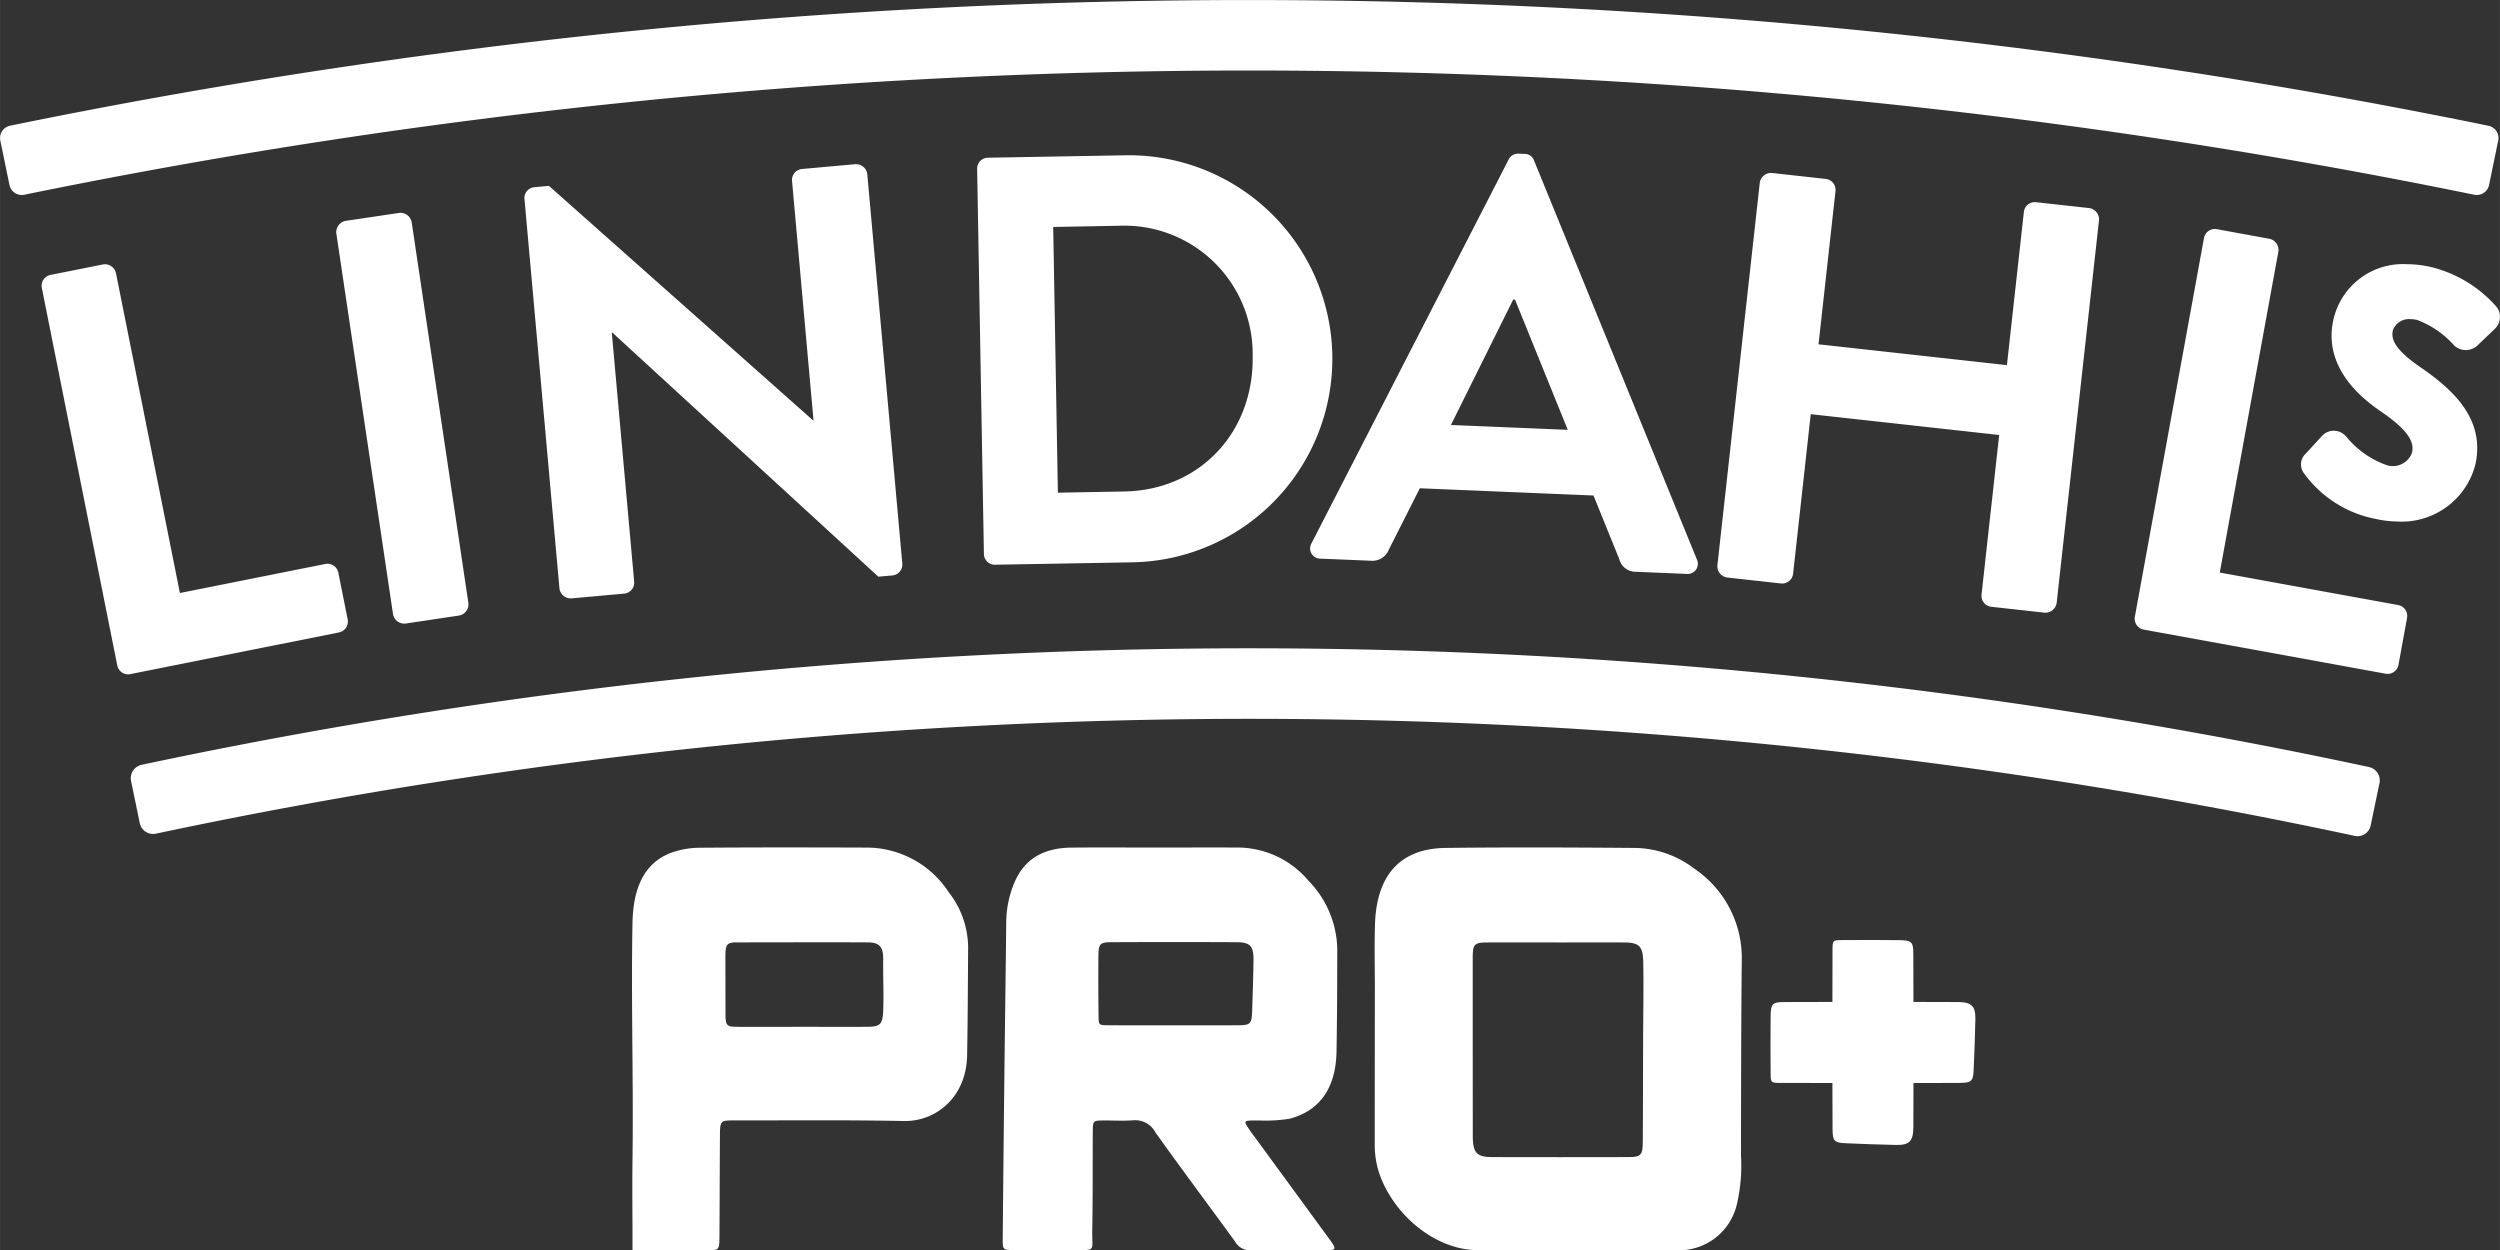
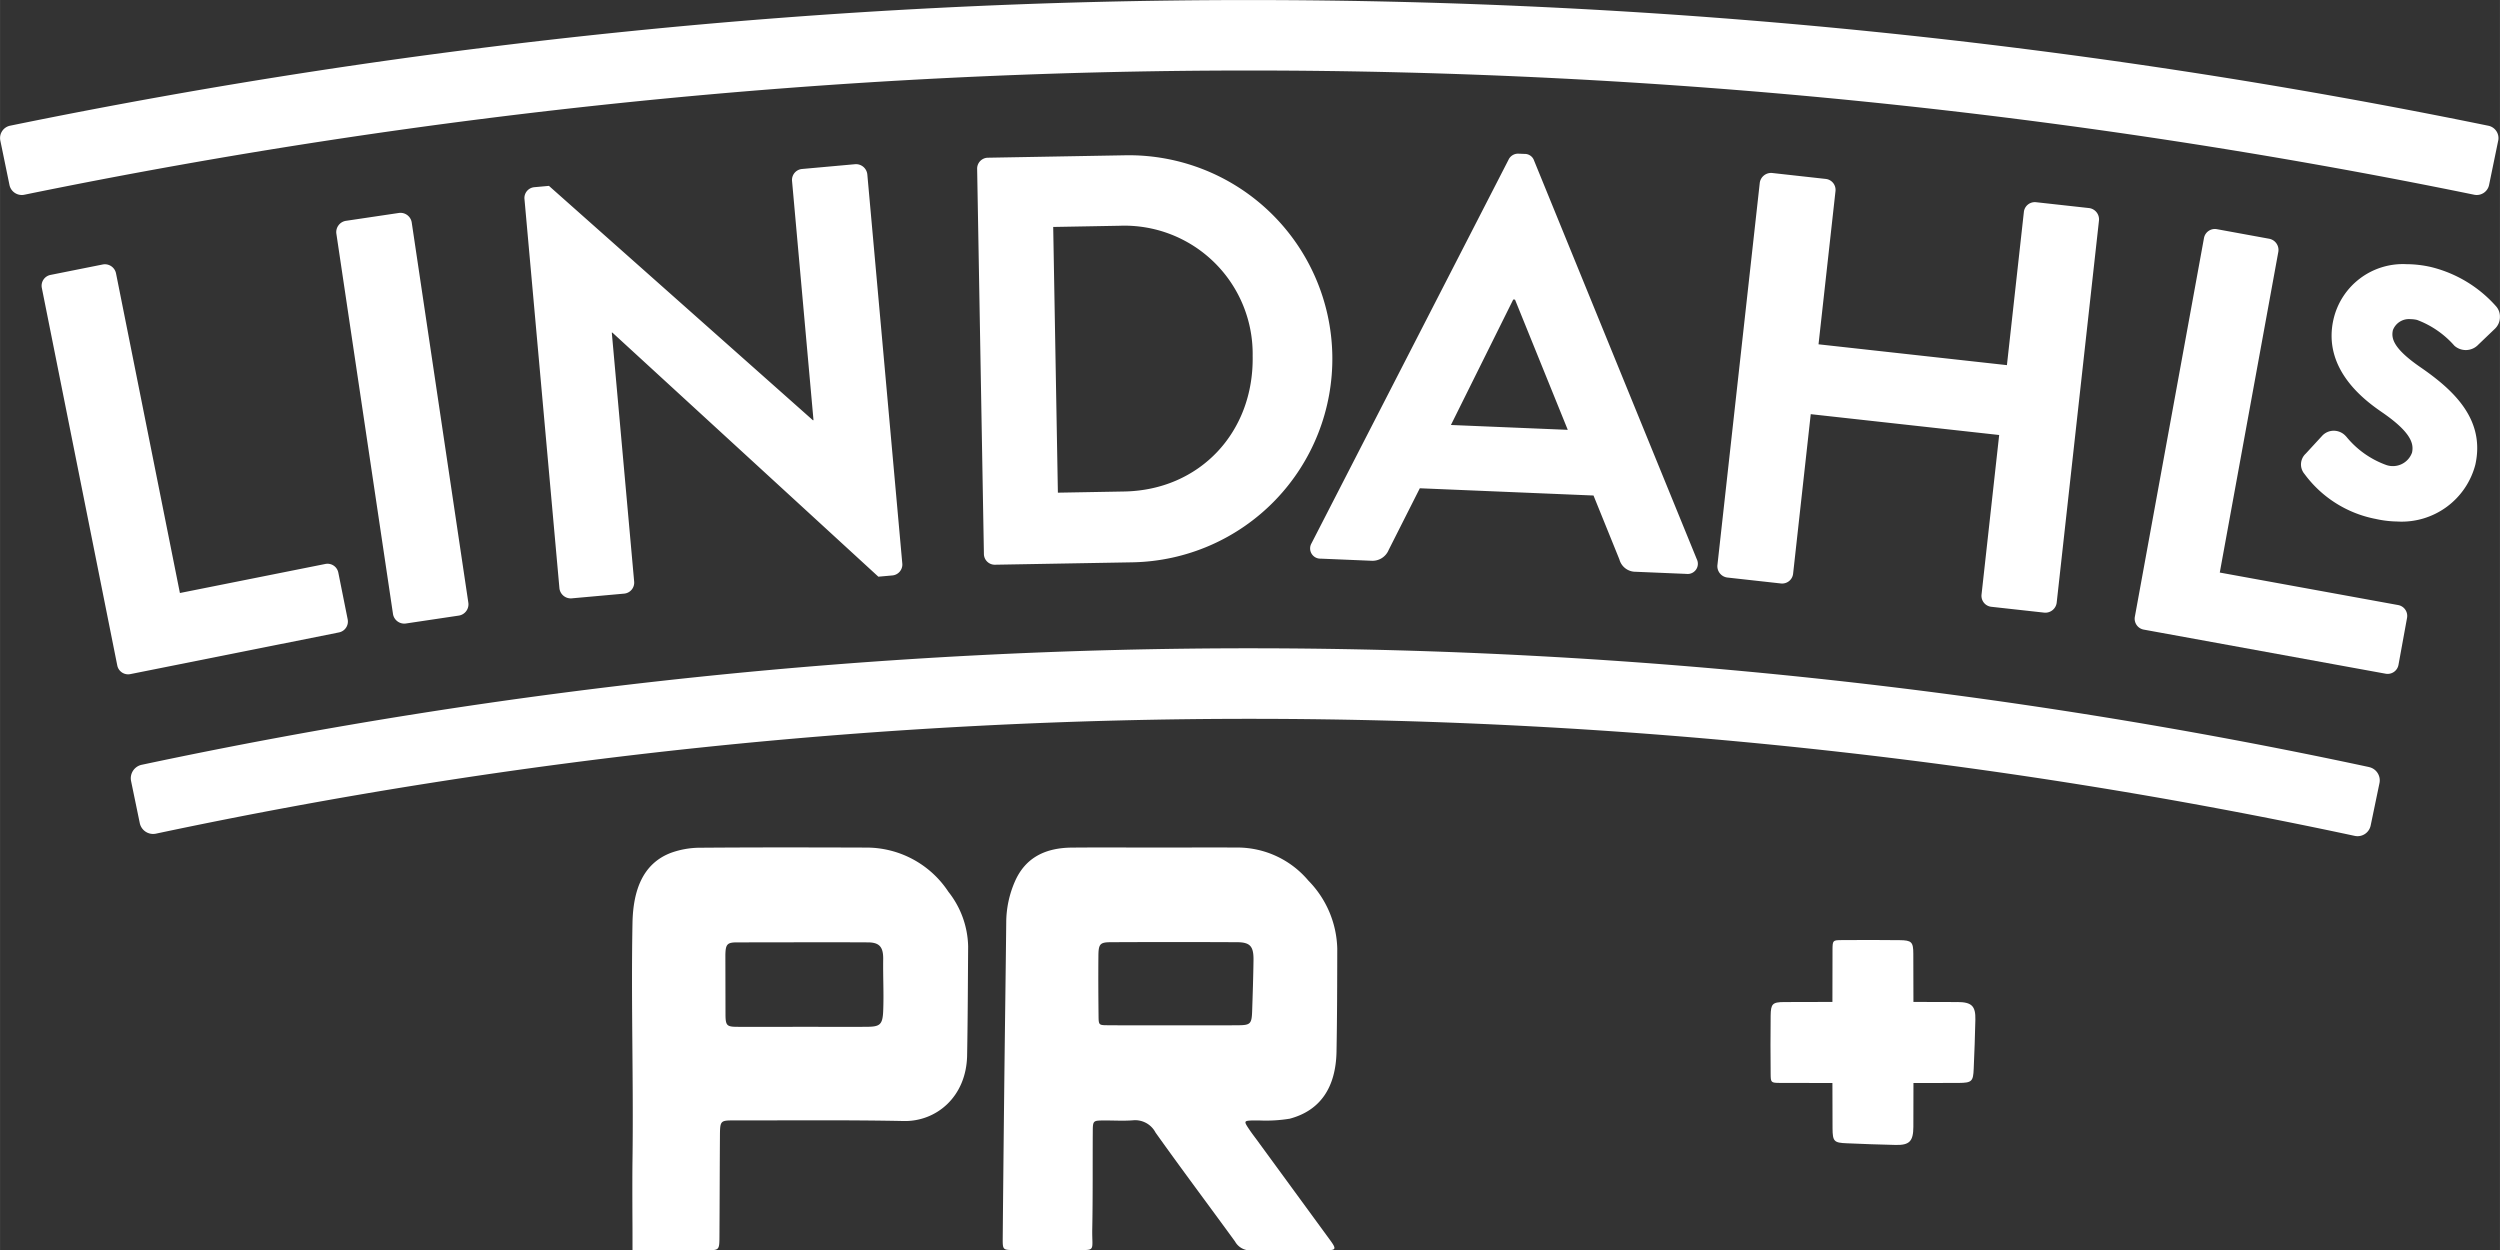
<svg xmlns="http://www.w3.org/2000/svg" width="163" height="81.53" viewBox="0 0 244.69 122.393">
  <rect x="0" y="0" width="244.69" height="122.393" fill="#333333" stroke="none" />
  <g id="Groupe_9817" data-name="Groupe 9817" transform="translate(-0.001 0.001)">
    <g id="Groupe_9818" data-name="Groupe 9818" transform="translate(0 0)">
      <g id="Groupe_9819" data-name="Groupe 9819">
        <path id="Tracé_4169" data-name="Tracé 4169" d="M215.719,23.3a1.084,1.084,0,0,1,1.26-.869l5.15.942A1.118,1.118,0,0,1,223,24.626L217.265,56.04l17.46,3.182a1.079,1.079,0,0,1,.869,1.257l-.837,4.593a1.078,1.078,0,0,1-1.257.869l-23.678-4.316a1.083,1.083,0,0,1-.869-1.26ZM4.091,28.181a1.08,1.08,0,0,1,.849-1.272l5.136-1.027a1.116,1.116,0,0,1,1.272.849l6.258,31.312L31.84,55.2a1.079,1.079,0,0,1,1.272.849l.916,4.576a1.085,1.085,0,0,1-.849,1.274L12.749,65.982a1.084,1.084,0,0,1-1.274-.849Zm28.825-5.334a1.123,1.123,0,0,1,.91-1.228l5.238-.779a1.116,1.116,0,0,1,1.228.91l5.55,37.271a1.118,1.118,0,0,1-.91,1.228l-5.238.782a1.12,1.12,0,0,1-1.228-.913Zm18.411-3.409a1.066,1.066,0,0,1,.986-1.117l1.414-.128,25.836,22.94.058-.006-2.1-23.415a1.078,1.078,0,0,1,.98-1.172l5.214-.47a1.118,1.118,0,0,1,1.172.98l3.43,38.157a1.074,1.074,0,0,1-.986,1.117l-1.362.122L59.933,32.552l-.055,0,2.19,24.38a1.082,1.082,0,0,1-.983,1.172l-5.159.464a1.117,1.117,0,0,1-1.172-.98Zm44.311-2.9a1.072,1.072,0,0,1,1.006-1.1l13.488-.239a19.923,19.923,0,1,1,.7,39.84l-13.488.236A1.065,1.065,0,0,1,96.3,54.212Zm14.392,31.569c7.4-.131,12.706-5.8,12.575-13.26a12.555,12.555,0,0,0-13.036-12.75l-6.486.117.458,26.008Zm18.344,5.054,19.28-37.536a1.028,1.028,0,0,1,.994-.583l.569.023a.963.963,0,0,1,.939.668l15.92,39a1,1,0,0,1-1.029,1.438l-4.946-.207a1.633,1.633,0,0,1-1.6-1.207L155.967,48.5l-17-.709-3.045,6.028a1.715,1.715,0,0,1-1.7,1.067l-4.946-.207a1,1,0,0,1-.9-1.519m25.072-11.088-5.165-12.747-.172-.009-6.1,12.281Zm18.793-24.185a1.121,1.121,0,0,1,1.193-.957l5.261.583a1.078,1.078,0,0,1,.957,1.193L177.991,33.7l18.44,2.039,1.659-14.993a1.079,1.079,0,0,1,1.193-.954l5.206.575a1.117,1.117,0,0,1,.954,1.2L201.3,59.009a1.119,1.119,0,0,1-1.193.957l-5.206-.575a1.081,1.081,0,0,1-.954-1.2l1.726-15.614-18.443-2.039-1.726,15.614a1.081,1.081,0,0,1-1.193.957l-5.261-.583a1.119,1.119,0,0,1-.957-1.193Zm62.517,33.159a10.277,10.277,0,0,1-2.219-.251,11.3,11.3,0,0,1-6.985-4.407,1.436,1.436,0,0,1,.122-1.983l1.6-1.738a1.539,1.539,0,0,1,1.14-.507,1.589,1.589,0,0,1,1.184.528.977.977,0,0,1,.07.076,8.961,8.961,0,0,0,3.9,2.753,1.99,1.99,0,0,0,2.511-1.213c.184-.825-.015-1.936-2.884-3.917-1.467-1.012-5.929-4.092-4.809-9.1a6.973,6.973,0,0,1,7.157-5.43,10.984,10.984,0,0,1,2.386.277,12.453,12.453,0,0,1,6.349,3.815,1.511,1.511,0,0,1,.405,1.073,1.584,1.584,0,0,1-.5,1.167l-1.613,1.543a1.682,1.682,0,0,1-2.342.108,9.123,9.123,0,0,0-3.657-2.526,2.915,2.915,0,0,0-.642-.076,1.677,1.677,0,0,0-1.721,1.079c-.178.79.023,1.776,2.657,3.6,3.234,2.222,6.407,5.1,5.41,9.574a7.457,7.457,0,0,1-7.53,5.561m9.775-37.3a1.237,1.237,0,0,0-.974-1.446A604.106,604.106,0,0,0,1,12.3a1.235,1.235,0,0,0-.974,1.446q.451,2.183.9,4.369a1.232,1.232,0,0,0,1.455.945,597.182,597.182,0,0,1,239.785,0,1.232,1.232,0,0,0,1.455-.945q.451-2.183.9-4.369" transform="translate(0.001 -0.001)" fill="#fff" />
        <path id="Tracé_4170" data-name="Tracé 4170" d="M223.465,33.382A521.79,521.79,0,0,0,5.459,33.16a1.351,1.351,0,0,0-1.041,1.6l.849,4.106A1.335,1.335,0,0,0,6.853,39.9a515.871,515.871,0,0,1,215.21.219,1.31,1.31,0,0,0,1.56-1.012l.863-4.153a1.33,1.33,0,0,0-1.021-1.569" transform="translate(8.411 41.695)" fill="#fff" />
        <path id="Tracé_4171" data-name="Tracé 4171" d="M21.258,65.635s-.029-4.342,0-6.53c.108-7.754-.146-15.526,0-23.272.061-3.2,1.009-5.824,3.782-6.868a8.42,8.42,0,0,1,2.873-.493c5.4-.044,10.822-.032,16.241-.015a9.6,9.6,0,0,1,8.026,4.328,8.892,8.892,0,0,1,1.931,5.346c-.026,3.555-.035,7.119-.1,10.665-.073,4.086-3.045,6.489-6.2,6.425-5.529-.114-11.024-.052-16.533-.061-1.438,0-1.449,0-1.461,1.578-.023,3.258-.026,6.521-.047,9.778-.009,1.344-.018,1.356-1.28,1.353-2.432-.012-7.23,0-7.23,0ZM37.816,46c2.108,0,4.22.015,6.325,0,1.3-.009,1.6-.157,1.656-1.549.07-1.686-.026-3.377,0-5.077.015-1.19-.37-1.633-1.49-1.639-4.267-.023-8.53,0-12.788,0-.986,0-1.155.163-1.169,1.266l.012,5.871c.015,1,.146,1.123,1.129,1.129,2.111.015,4.217,0,6.325,0" transform="translate(40.647 54.502)" fill="#fff" />
        <path id="Tracé_4172" data-name="Tracé 4172" d="M48.526,28.449c2.706,0,5.41-.009,8.119,0a9.087,9.087,0,0,1,6.926,3.237A9.826,9.826,0,0,1,66.4,38.353c-.006,3.363-.012,6.722-.073,10.07-.067,3.52-1.592,5.771-4.582,6.568a14.44,14.44,0,0,1-2.975.172c-.227.009-.461-.006-.688,0-.843.035-.852.064-.236.968.216.318.452.624.68.933q3.6,4.921,7.2,9.848c.586.808.548.942-.292.948-2.52.018-5.051-.017-7.565.023A1.7,1.7,0,0,1,56.388,67c-2.587-3.555-5.226-7.072-7.775-10.653a2.246,2.246,0,0,0-2.2-1.2c-.942.076-1.925.009-2.884.017-1.035.012-1.053.015-1.059,1.123-.02,3.158.012,6.328-.05,9.472-.044,2.318.446,2.074-1.826,2.088-1.969.015-3.94.017-5.917,0-1-.009-1.029-.041-1.021-1.137q.07-7.887.16-15.769c.058-5.057.131-10.105.184-15.162a10.078,10.078,0,0,1,.86-4.033c1.05-2.371,3.042-3.266,5.55-3.29,2.7-.023,5.413-.006,8.119-.006m1.907,17.4c2.109,0,4.217.015,6.32-.006,1.158-.012,1.274-.155,1.315-1.423.055-1.639.108-3.278.131-4.926.02-1.379-.321-1.773-1.613-1.779q-6.19-.031-12.368,0c-1.053.006-1.193.181-1.2,1.374-.018,1.951-.006,3.908.015,5.868.009.837.038.878.8.884,2.2.02,4.4.009,6.6.009" transform="translate(64.487 54.505)" fill="#fff" />
-         <path id="Tracé_4173" data-name="Tracé 4173" d="M65.923,67.864c-3.272,0-6.535.044-9.816-.009-3.6-.058-7.323-2.738-9.087-6.448a8.777,8.777,0,0,1-.875-3.823q0-7.581.012-15.162c0-2.152-.055-4.319.012-6.451.16-5.1,2.727-7.437,6.926-7.483,6.1-.073,12.222-.047,18.347,0a9.775,9.775,0,0,1,6,2.044,10.53,10.53,0,0,1,4.628,8.836c-.067,6.39-.067,12.8-.079,19.2a16.7,16.7,0,0,1-.405,4.815,5.813,5.813,0,0,1-5.987,4.479c-3.214.053-6.448.012-9.671.012v-.006M63.841,37.739c-2.178,0-4.36-.009-6.538,0-1.464.006-1.569.131-1.569,1.633q0,8.631.006,17.256c0,1.691.356,2.114,1.878,2.12q6.689.018,13.363,0c1.231-.006,1.391-.192,1.4-1.525.02-3.345.02-6.7.032-10.044.009-2.5.058-4.99.012-7.5-.026-1.584-.405-1.931-1.9-1.939-2.231-.012-4.453,0-6.681,0" transform="translate(88.411 54.504)" fill="#fff" />
        <path id="Tracé_4174" data-name="Tracé 4174" d="M77.7,37.623c-1.231-.006-2.706-.009-4.287-.012,0-1.738-.006-3.377-.012-4.713,0-1.164-.175-1.318-1.336-1.333-1.9-.026-3.806-.02-5.71-.006-.814.006-.854.038-.863.884-.009,1.359-.012,3.3-.009,5.168-1.741,0-3.374.009-4.713.012-1.161.006-1.315.175-1.333,1.339-.023,1.9-.018,3.806,0,5.713.006.817.038.857.884.863,1.356.012,3.293.012,5.162.009,0,1.6,0,3.217.012,4.444.009,1.277.149,1.406,1.385,1.455,1.6.067,3.19.131,4.794.163,1.342.029,1.726-.35,1.732-1.773,0-1.231.009-2.709.009-4.287,1.6,0,3.217,0,4.442-.009,1.277-.012,1.406-.152,1.455-1.388.067-1.6.131-3.193.163-4.8.029-1.342-.35-1.726-1.773-1.732" transform="translate(113.869 60.455)" fill="#fff" />
      </g>
    </g>
  </g>
</svg>